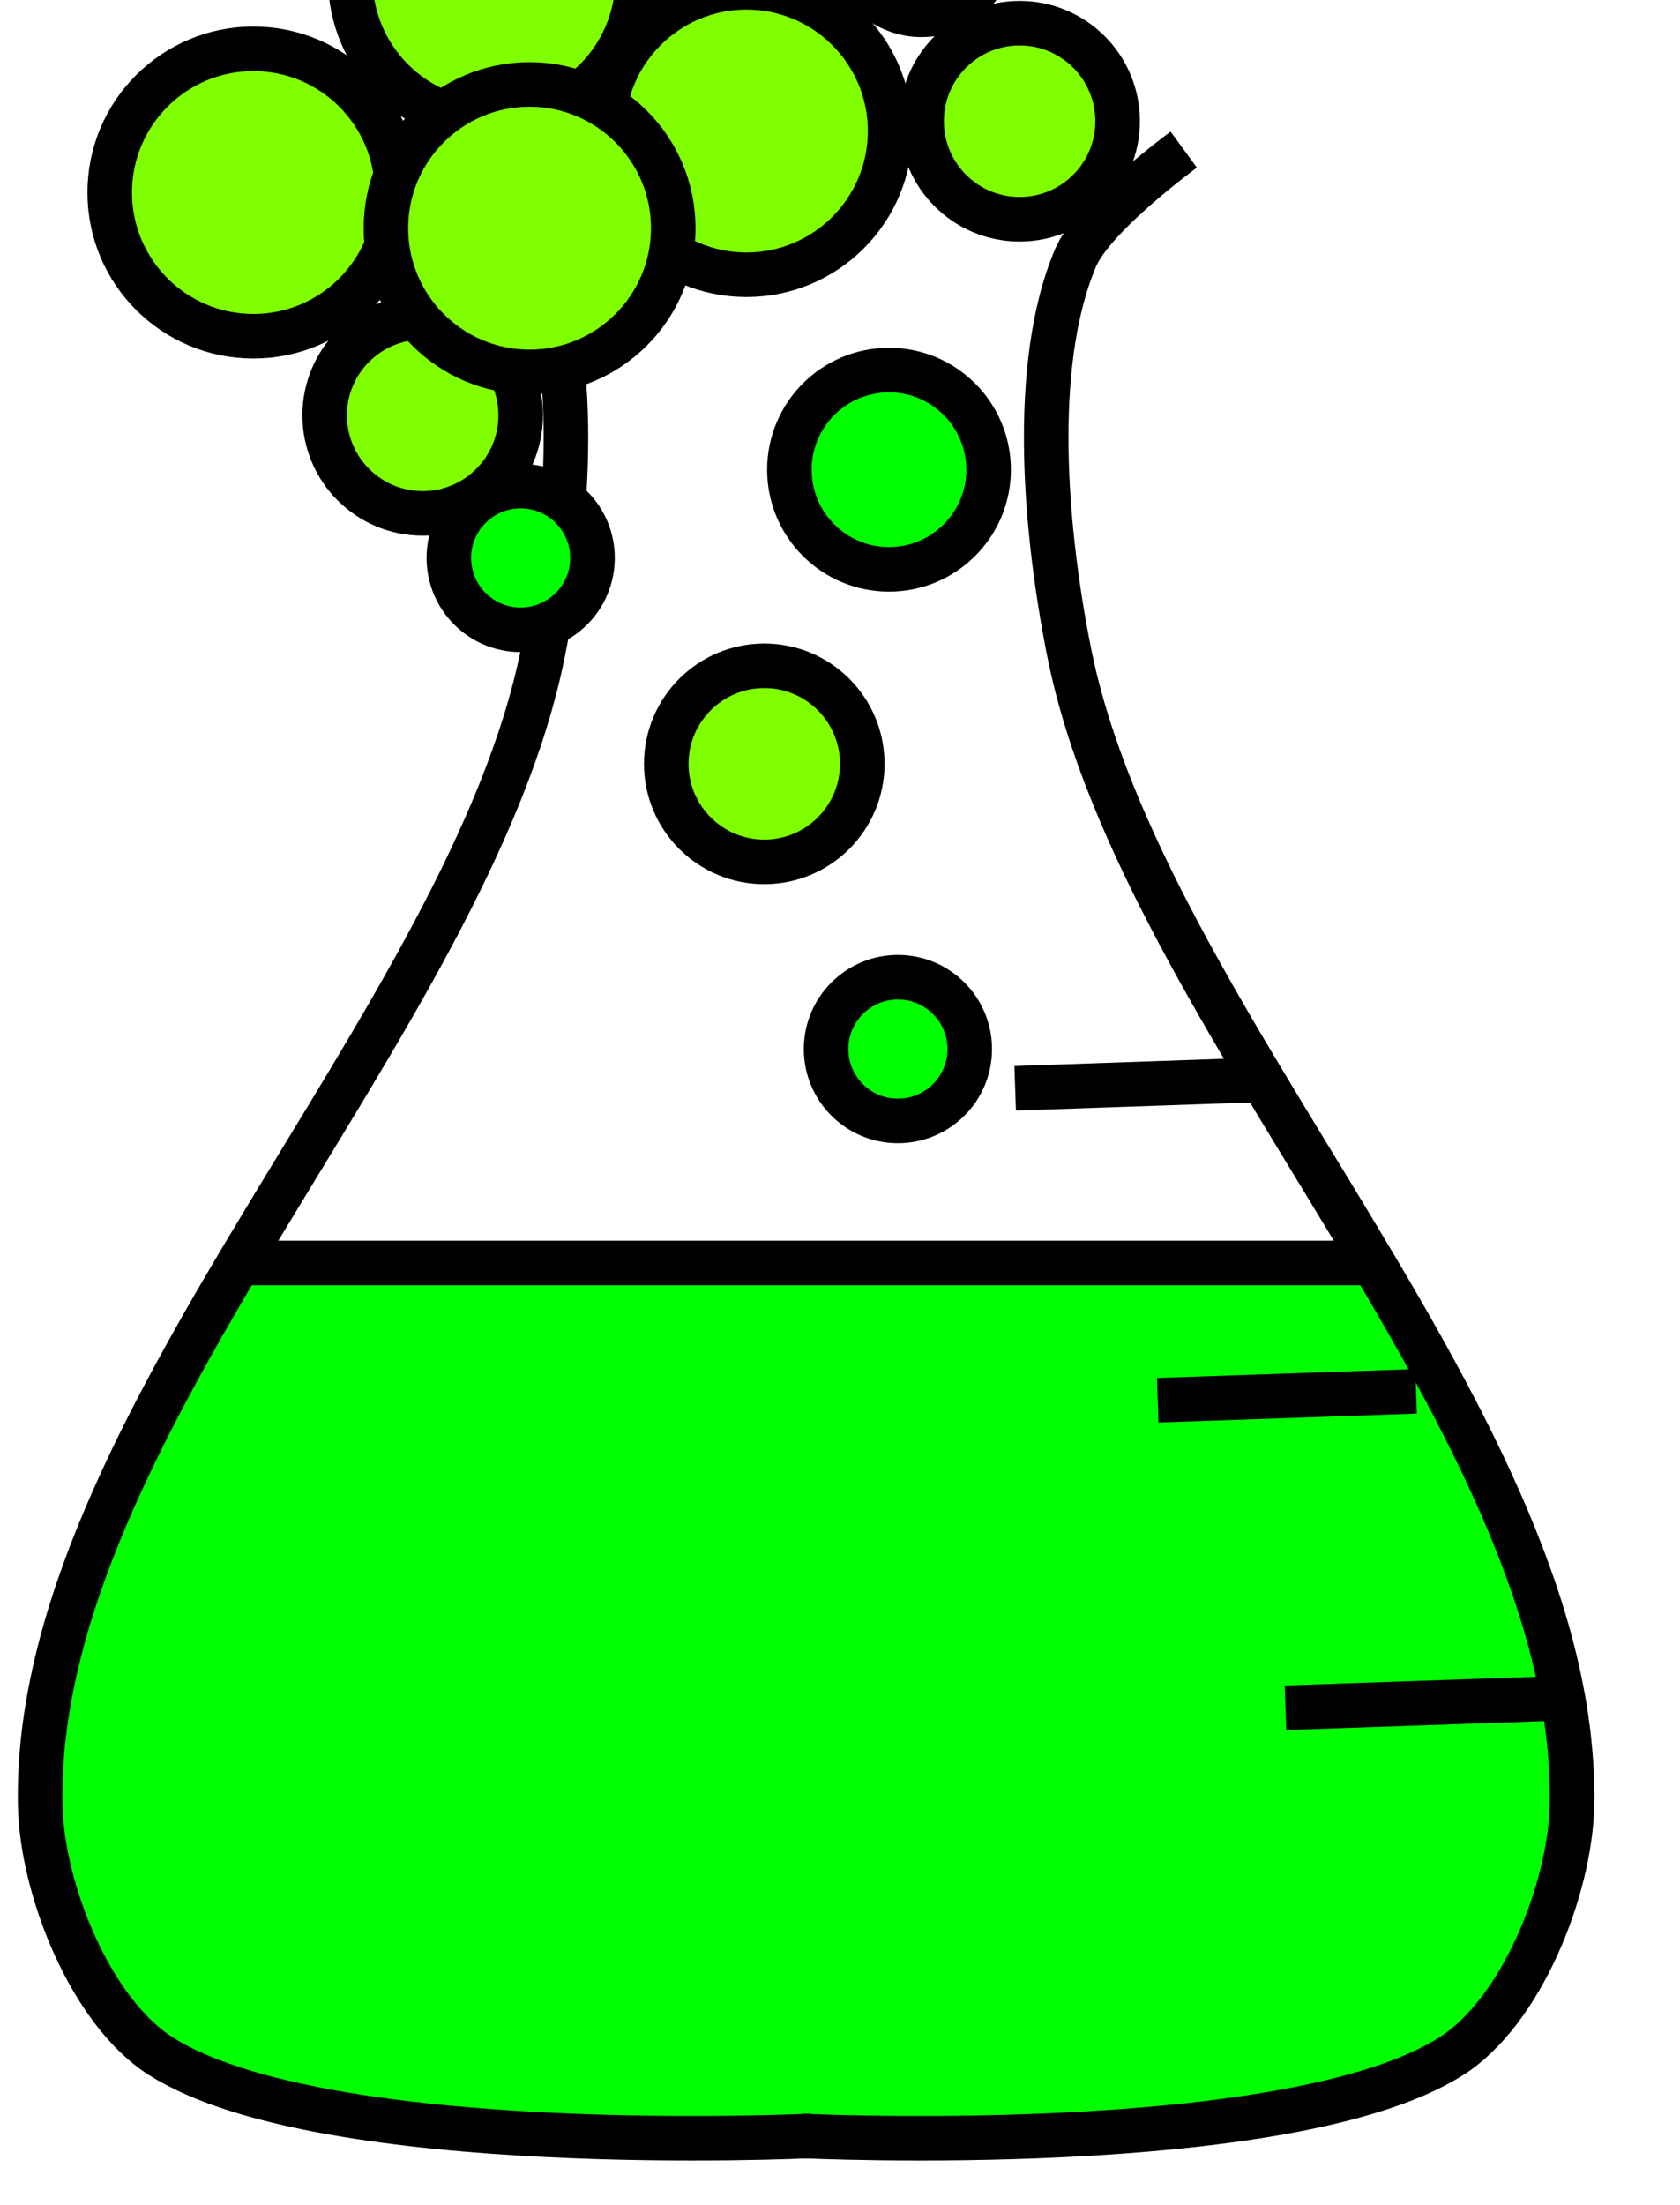
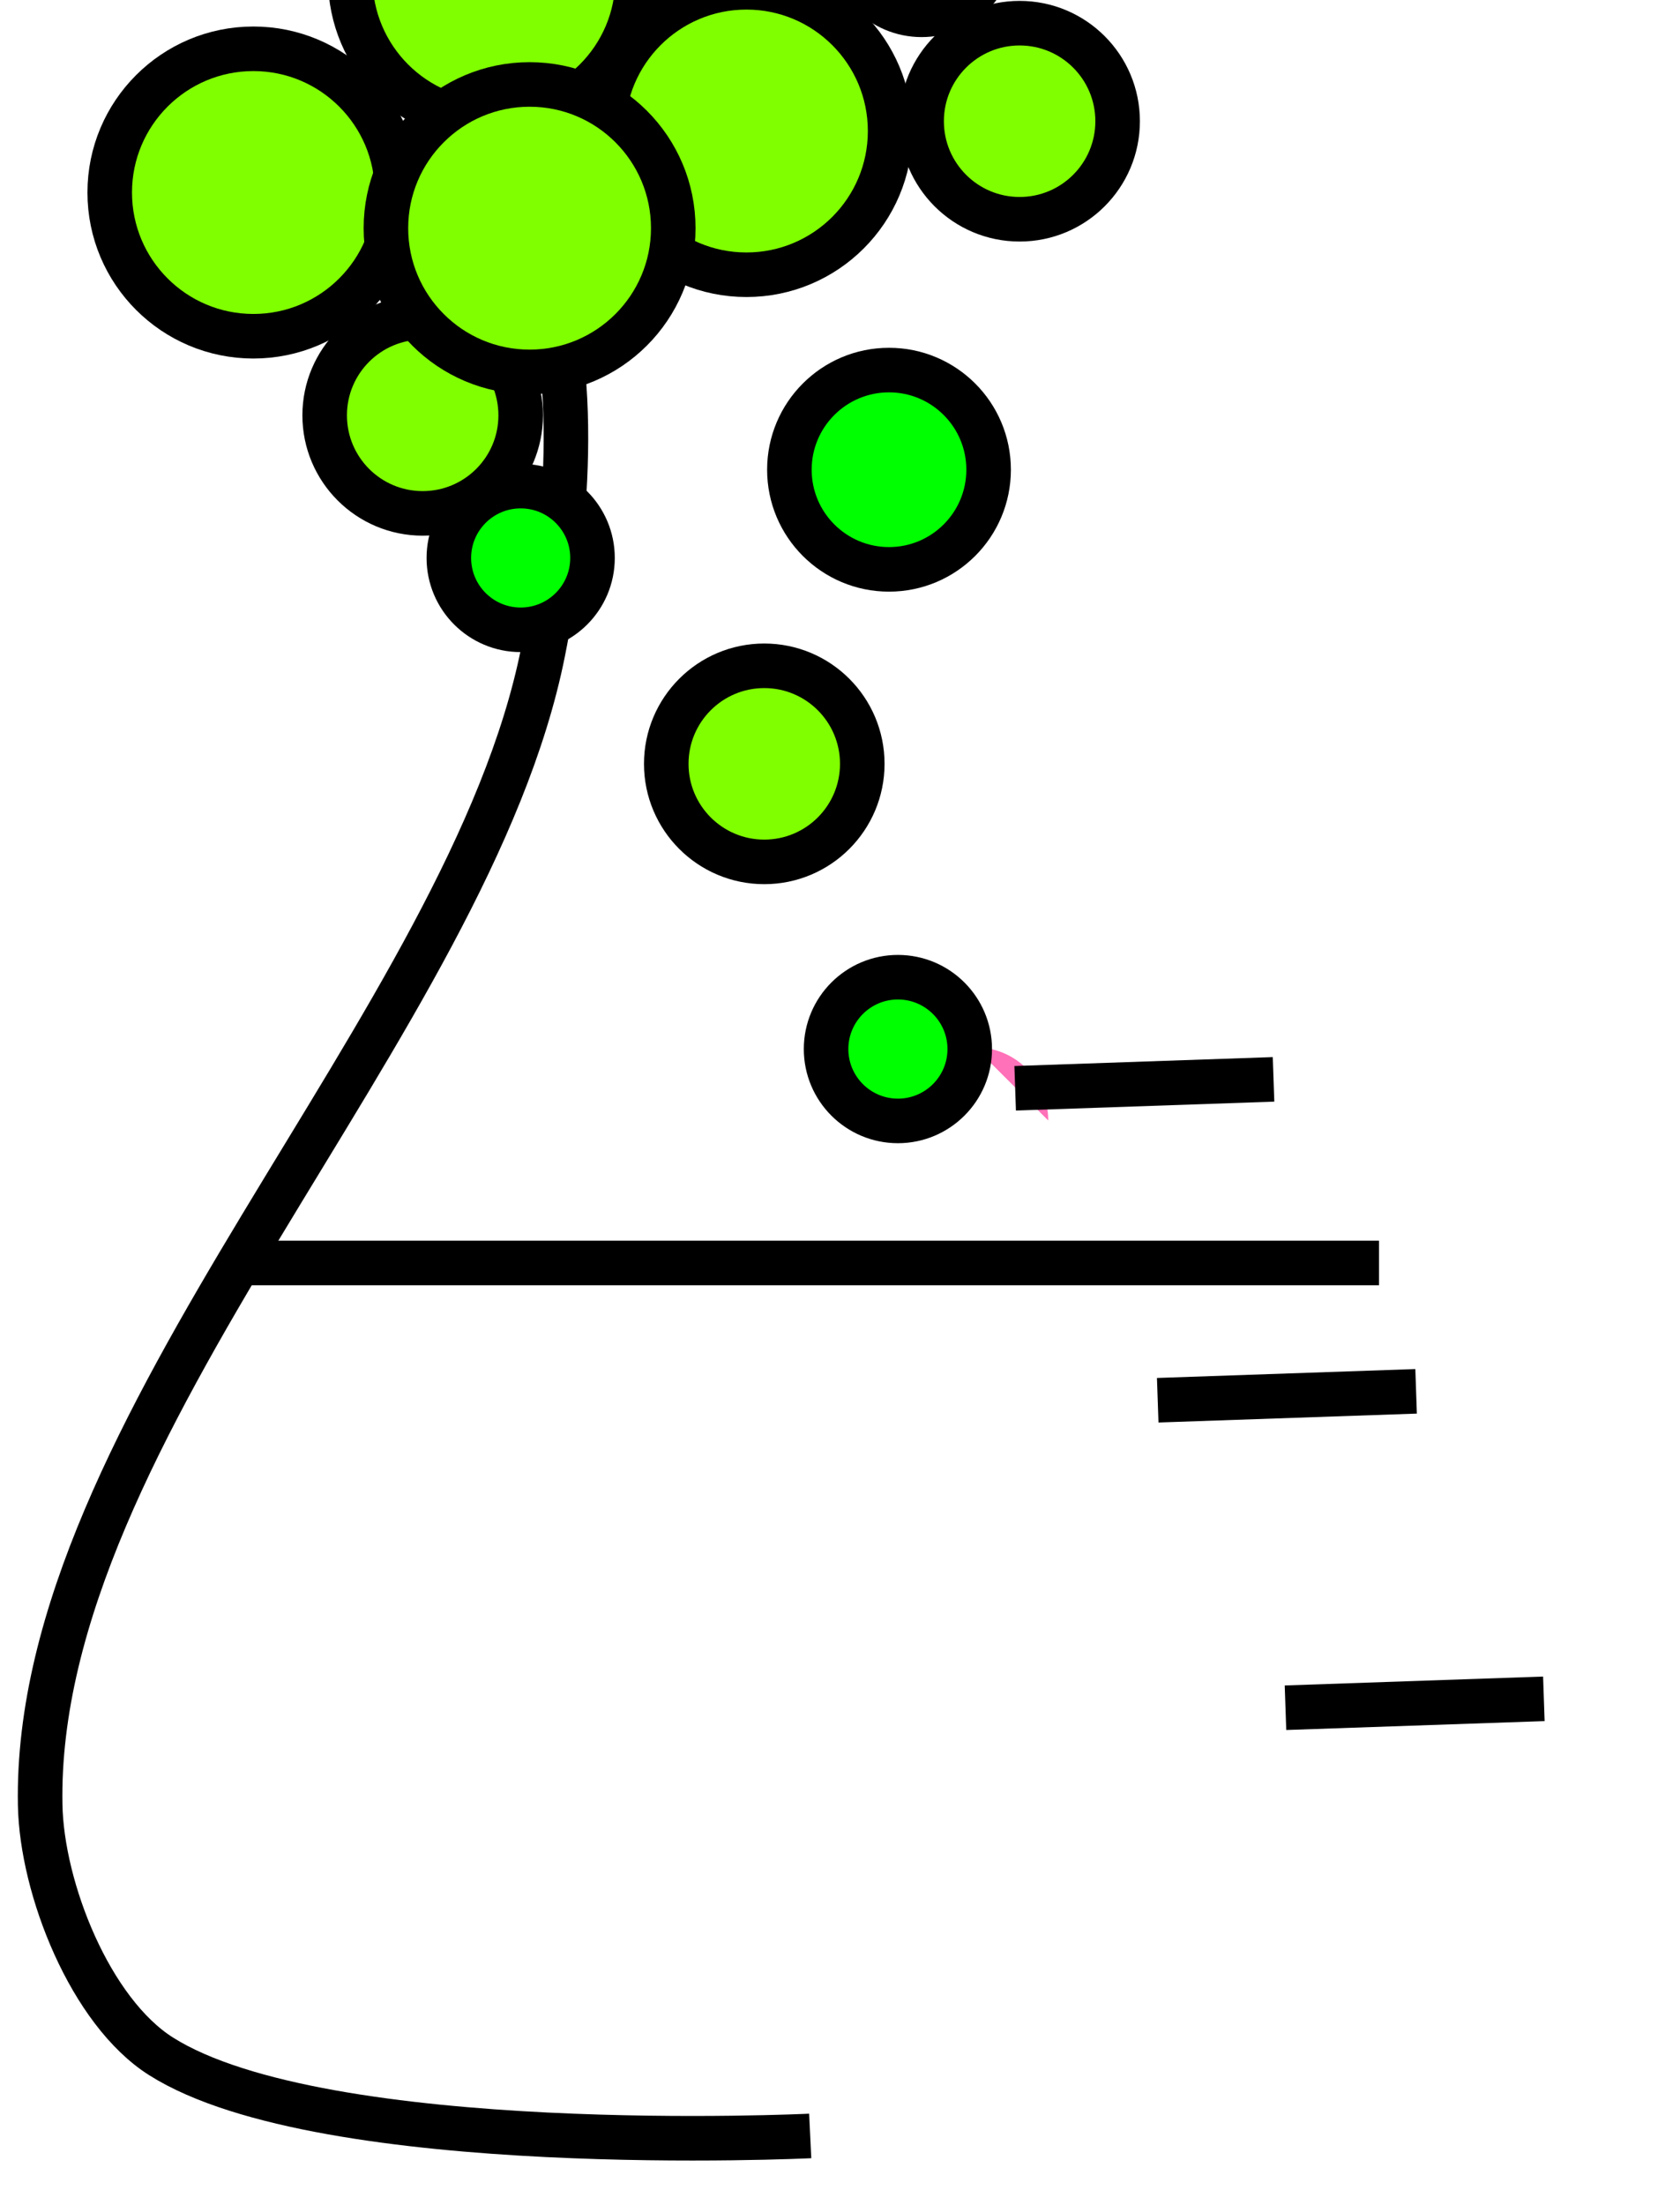
<svg xmlns="http://www.w3.org/2000/svg" width="188.56" height="247.4">
  <title>green bubble flask</title>
  <g>
    <title>Layer 1</title>
-     <path id="path4060" d="m26.295,142.143l-12.143,22.143c-6.088,20.891 -19.482,41.052 1.429,64.643c26.606,15.657 119.587,12.794 145.357,2.5c23.115,-19.336 14.654,-37.654 9.286,-56.071c-3.807,-10.237 -10.152,-21.743 -15.714,-32.857l-128.214,-0.357l0,0z" stroke-width="1px" fill-rule="evenodd" fill="#00ff00" />
    <path id="path3517" d="m48.081,16.786c0,0 10.133,7.399 12.143,12.143c5.184,12.235 3.324,31.257 0.714,44.286c-8.312,41.495 -57.207,86.974 -56.429,129.286c0.173,9.391 5.632,23.196 13.571,28.214c18.295,11.564 72.857,8.929 72.857,8.929" stroke-miterlimit="4" stroke-width="5" stroke="#000000" fill-rule="evenodd" fill="none" />
-     <path id="path4028" d="m132.862,16.786c0,0 -10.133,7.399 -12.143,12.143c-5.184,12.235 -3.324,31.257 -0.714,44.286c8.312,41.495 57.207,86.974 56.429,129.286c-0.173,9.391 -5.632,23.196 -13.571,28.214c-18.295,11.564 -72.857,8.929 -72.857,8.929" stroke-miterlimit="4" stroke-width="5" stroke="#000000" fill-rule="evenodd" fill="none" />
    <g id="g4158">
      <path id="path4034" d="m108.438,117.5c0,4.537 -3.678,8.214 -8.214,8.214c-4.537,0 -8.214,-3.678 -8.214,-8.214c0,-4.537 3.678,-8.214 8.214,-8.214c4.537,0 8.214,3.678 8.214,8.214z" stroke-miterlimit="4" stroke-linejoin="round" stroke-width="5" fill-rule="evenodd" fill="#bbd7b8" opacity="0.838" />
-       <path id="path4036" d="m95.224,85.357c0,5.72 -4.637,10.357 -10.357,10.357c-5.72,0 -10.357,-4.637 -10.357,-10.357c0,-5.72 4.637,-10.357 10.357,-10.357c5.72,0 10.357,4.637 10.357,10.357z" stroke-miterlimit="4" stroke-linejoin="round" stroke-width="5" fill-rule="evenodd" fill="#bbd7b8" opacity="0.838" />
      <path id="path4038" d="m109.152,51.072c0,6.115 -4.957,11.072 -11.072,11.072c-6.115,0 -11.072,-4.957 -11.072,-11.072c0,-6.115 4.957,-11.072 11.072,-11.072c6.115,0 11.072,4.957 11.072,11.072z" stroke-miterlimit="4" stroke-linejoin="round" stroke-width="5" fill-rule="evenodd" fill="#bbd7b8" opacity="0.838" />
      <path id="path4040" d="m98.652,15.358c0,8.482 -6.876,15.357 -15.357,15.357c-8.482,0 -15.357,-6.876 -15.357,-15.357c0,-8.482 6.876,-15.357 15.357,-15.357c8.482,0 15.357,6.876 15.357,15.357z" stroke-miterlimit="4" stroke-linejoin="round" stroke-width="5" fill-rule="evenodd" fill="#bbd7b8" opacity="0.838" />
    </g>
    <g id="g4152">
-       <path id="path4098" d="m109.438,117.5c0,4.537 -3.678,8.214 -8.214,8.214c-4.537,0 -8.214,-3.678 -8.214,-8.214c0,-4.537 3.678,-8.214 8.214,-8.214c4.537,0 8.214,3.678 8.214,8.214z" stroke-miterlimit="4" stroke-linejoin="round" stroke-width="5" fill-rule="evenodd" fill="#ff56aa" opacity="0.838" />
+       <path id="path4098" d="m109.438,117.5c0,4.537 -3.678,8.214 -8.214,8.214c0,-4.537 3.678,-8.214 8.214,-8.214c4.537,0 8.214,3.678 8.214,8.214z" stroke-miterlimit="4" stroke-linejoin="round" stroke-width="5" fill-rule="evenodd" fill="#ff56aa" opacity="0.838" />
      <path id="path4100" d="m96.223,85.358c0,5.72 -4.637,10.357 -10.357,10.357c-5.72,0 -10.357,-4.637 -10.357,-10.357c0,-5.72 4.637,-10.357 10.357,-10.357c5.72,0 10.357,4.637 10.357,10.357z" stroke-miterlimit="4" stroke-linejoin="round" stroke-width="5" fill-rule="evenodd" fill="#ff56aa" opacity="0.838" />
-       <path id="path4102" d="m110.152,51.071c0,6.115 -4.957,11.072 -11.072,11.072c-6.115,0 -11.072,-4.957 -11.072,-11.072c0,-6.115 4.957,-11.072 11.072,-11.072c6.115,0 11.072,4.957 11.072,11.072z" stroke-miterlimit="4" stroke-linejoin="round" stroke-width="5" fill-rule="evenodd" fill="#ff56aa" opacity="0.838" />
      <path id="path4104" d="m99.653,15.359c0,8.482 -6.876,15.357 -15.357,15.357c-8.482,0 -15.357,-6.876 -15.357,-15.357c0,-8.482 6.876,-15.357 15.357,-15.357c8.482,0 15.357,6.876 15.357,15.357z" stroke-miterlimit="4" stroke-linejoin="round" stroke-width="5" fill-rule="evenodd" fill="#ff56aa" opacity="0.838" />
    </g>
    <line id="svg_1" y2="141.7" x2="154.78" y1="141.7" x1="25.78" stroke-width="5" stroke="#000000" fill="none" />
    <circle id="svg_17" r="8.062" cy="117.7" cx="100.78" stroke-linecap="null" stroke-linejoin="null" stroke-dasharray="null" stroke-width="5" stroke="#000000" fill="#00ff00" />
    <circle id="svg_24" r="16.125" cy="14.7" cx="83.78" stroke-linecap="null" stroke-linejoin="null" stroke-dasharray="null" stroke-width="5" stroke="#000000" fill="#7fff00" />
    <circle id="svg_25" r="11.18" cy="52.7" cx="99.78" stroke-linecap="null" stroke-linejoin="null" stroke-dasharray="null" stroke-width="5" stroke="#000000" fill="#00ff00" />
    <circle id="svg_26" r="11" cy="85.7" cx="85.78" stroke-linecap="null" stroke-linejoin="null" stroke-dasharray="null" stroke-width="5" stroke="#000000" fill="#7fff00" />
    <circle id="svg_2" r="11" cy="13.6" cx="114.44" stroke-linecap="null" stroke-linejoin="null" stroke-dasharray="null" stroke-width="5" stroke="#000000" fill="#7fff00" />
    <circle id="svg_3" r="16.125" cy="-2.4" cx="55.44" stroke-linecap="null" stroke-linejoin="null" stroke-dasharray="null" stroke-width="5" stroke="#000000" fill="#7fff00" />
    <circle id="svg_4" r="16.125" cy="21.6" cx="28.44" stroke-linecap="null" stroke-linejoin="null" stroke-dasharray="null" stroke-width="5" stroke="#000000" fill="#7fff00" />
    <circle id="svg_5" r="11" cy="46.6" cx="47.44" stroke-linecap="null" stroke-linejoin="null" stroke-dasharray="null" stroke-width="5" stroke="#000000" fill="#7fff00" />
    <circle id="svg_6" r="11" cy="-16.4" cx="84.44" stroke-linecap="null" stroke-linejoin="null" stroke-dasharray="null" stroke-width="5" stroke="#000000" fill="#7fff00" />
    <circle id="svg_7" r="8.062" cy="-6.4" cx="103.44" stroke-linecap="null" stroke-linejoin="null" stroke-dasharray="null" stroke-width="5" stroke="#000000" fill="#00ff00" />
    <circle id="svg_8" r="16.125" cy="25.6" cx="59.44" stroke-linecap="null" stroke-linejoin="null" stroke-dasharray="null" stroke-width="5" stroke="#000000" fill="#7fff00" />
    <circle id="svg_9" r="8.062" cy="62.6" cx="58.44" stroke-linecap="null" stroke-linejoin="null" stroke-dasharray="null" stroke-width="5" stroke="#000000" fill="#00ff00" />
    <line id="svg_13" y2="191.6" x2="144.28" y1="190.6" x1="173.28" stroke-linecap="null" stroke-linejoin="null" stroke-dasharray="null" stroke-width="5" stroke="#000000" fill="none" />
    <line id="svg_14" y2="157.1" x2="129.94" y1="156.1" x1="158.94" stroke-linecap="null" stroke-linejoin="null" stroke-dasharray="null" stroke-width="5" stroke="#000000" fill="none" />
    <line id="svg_16" y2="122.1" x2="113.94" y1="121.1" x1="142.94" stroke-linecap="null" stroke-linejoin="null" stroke-dasharray="null" stroke-width="5" stroke="#000000" fill="none" />
  </g>
</svg>